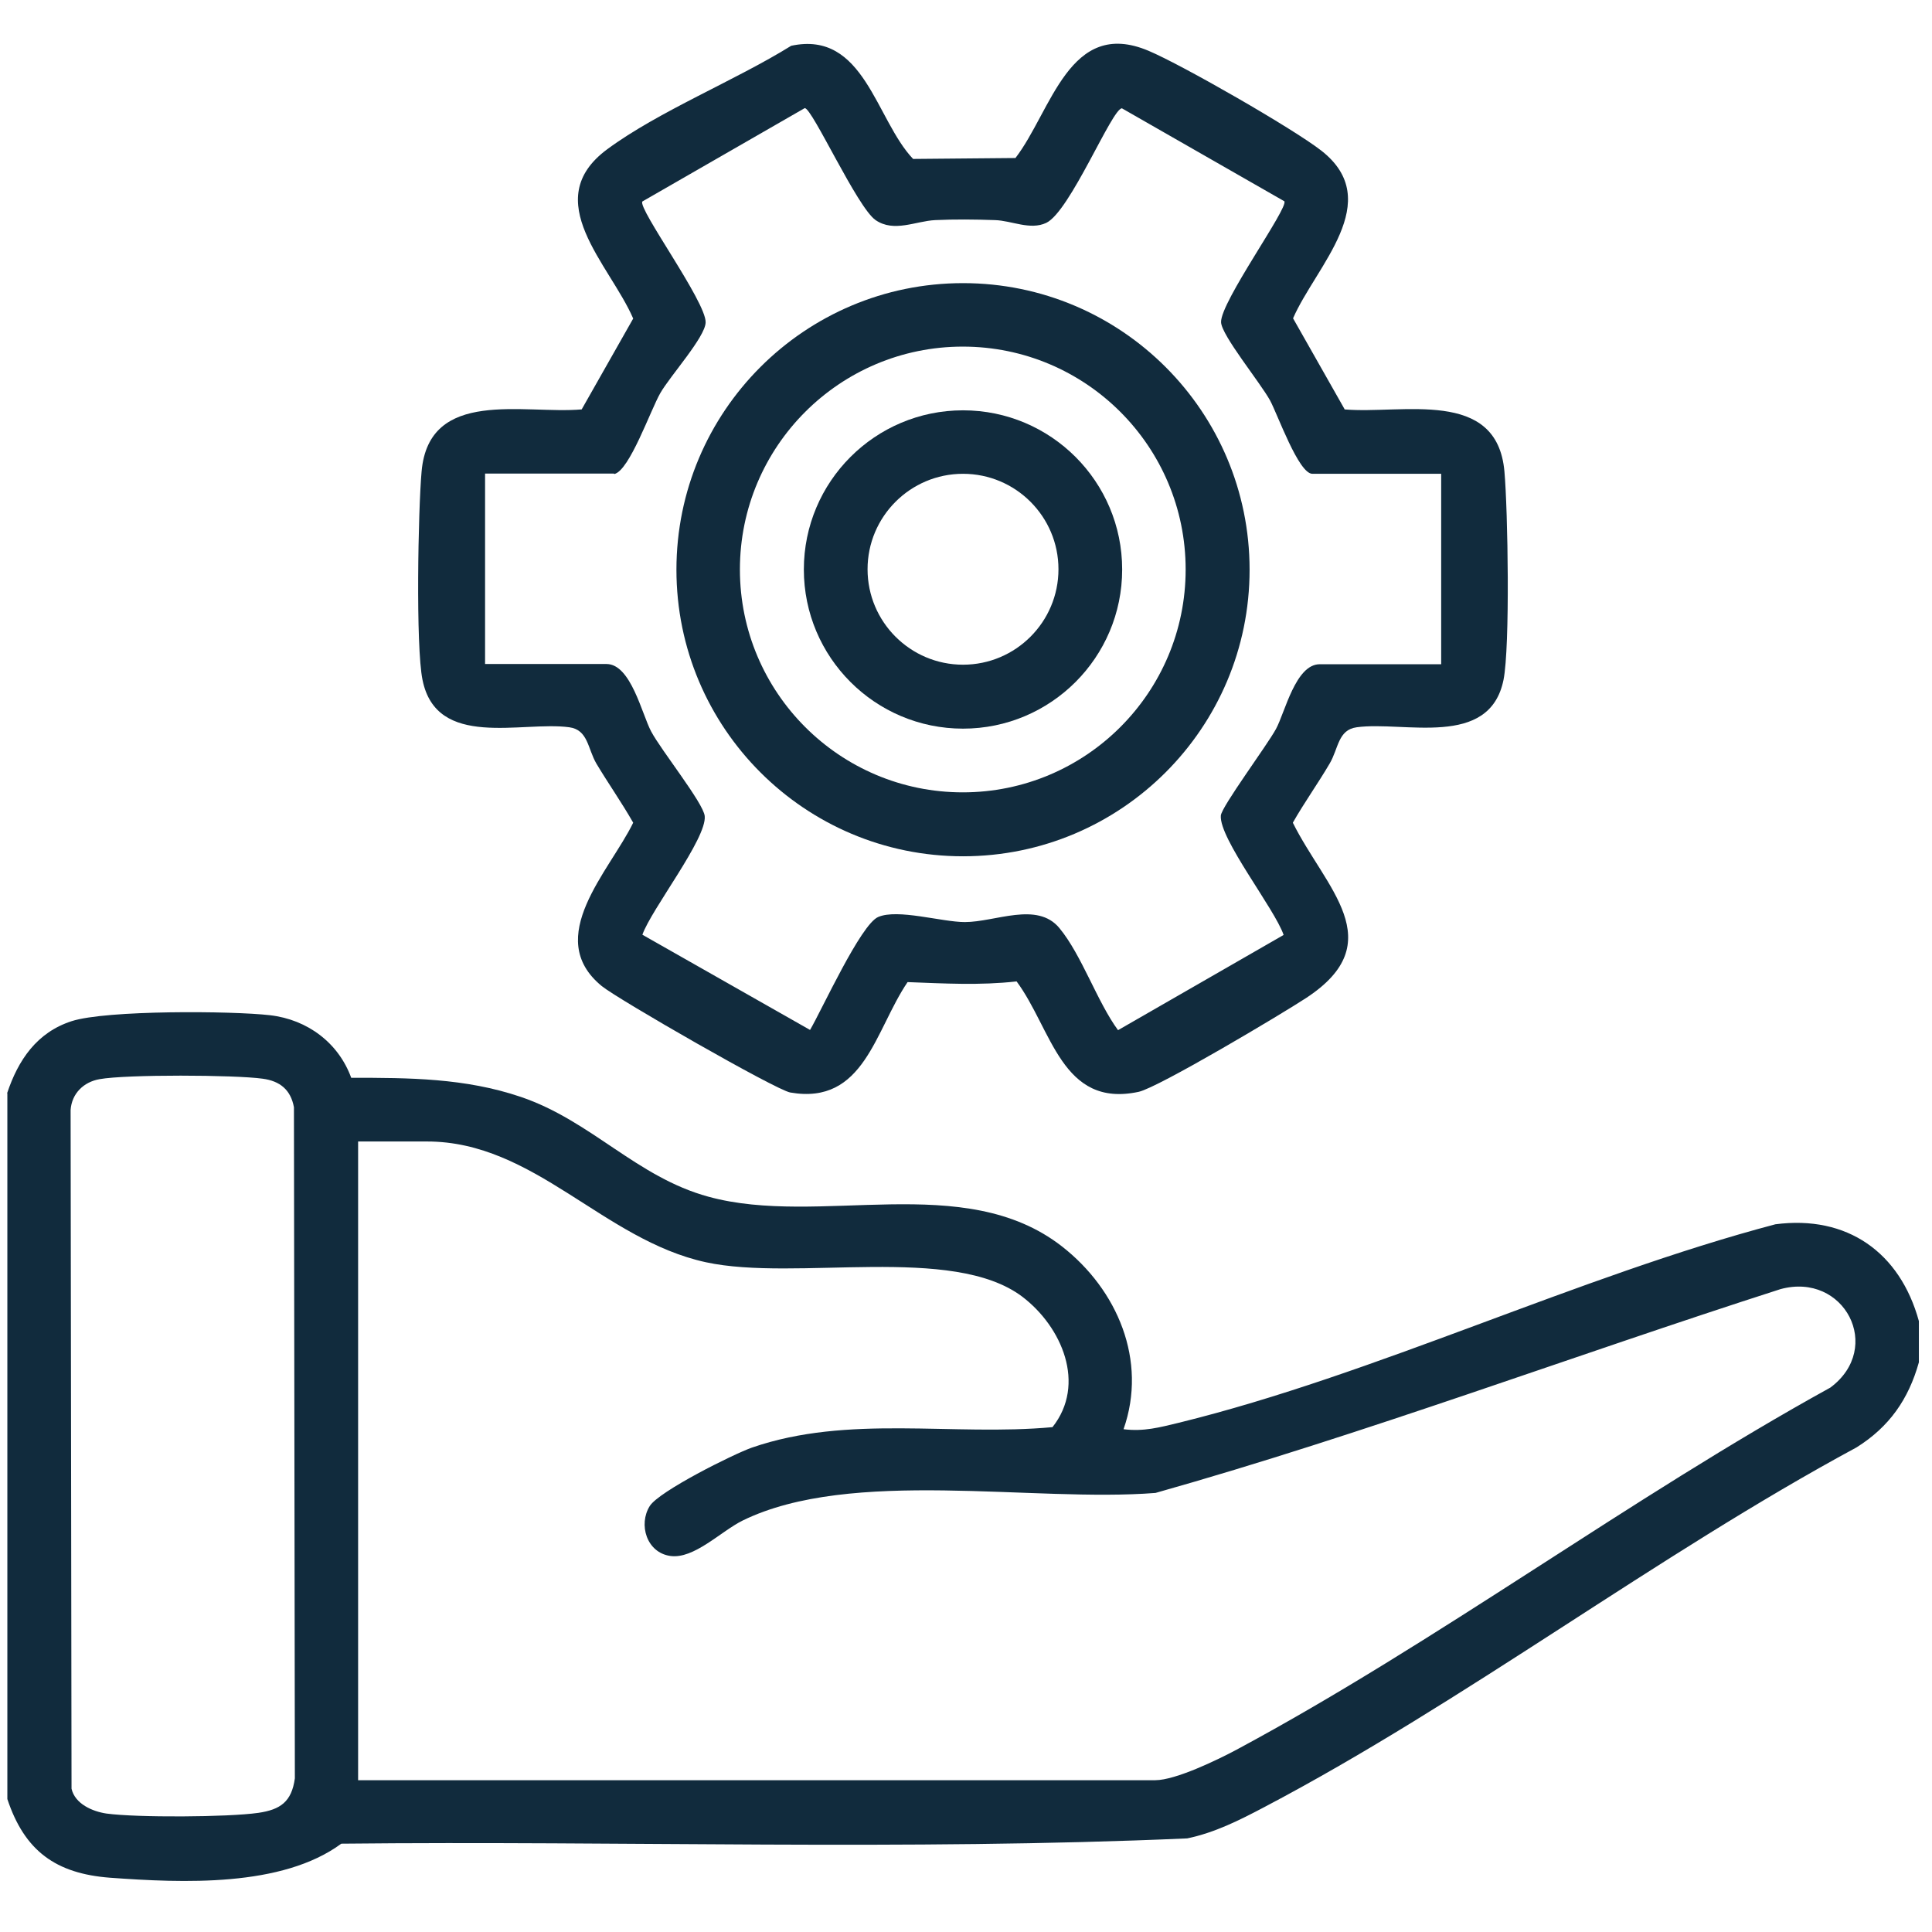
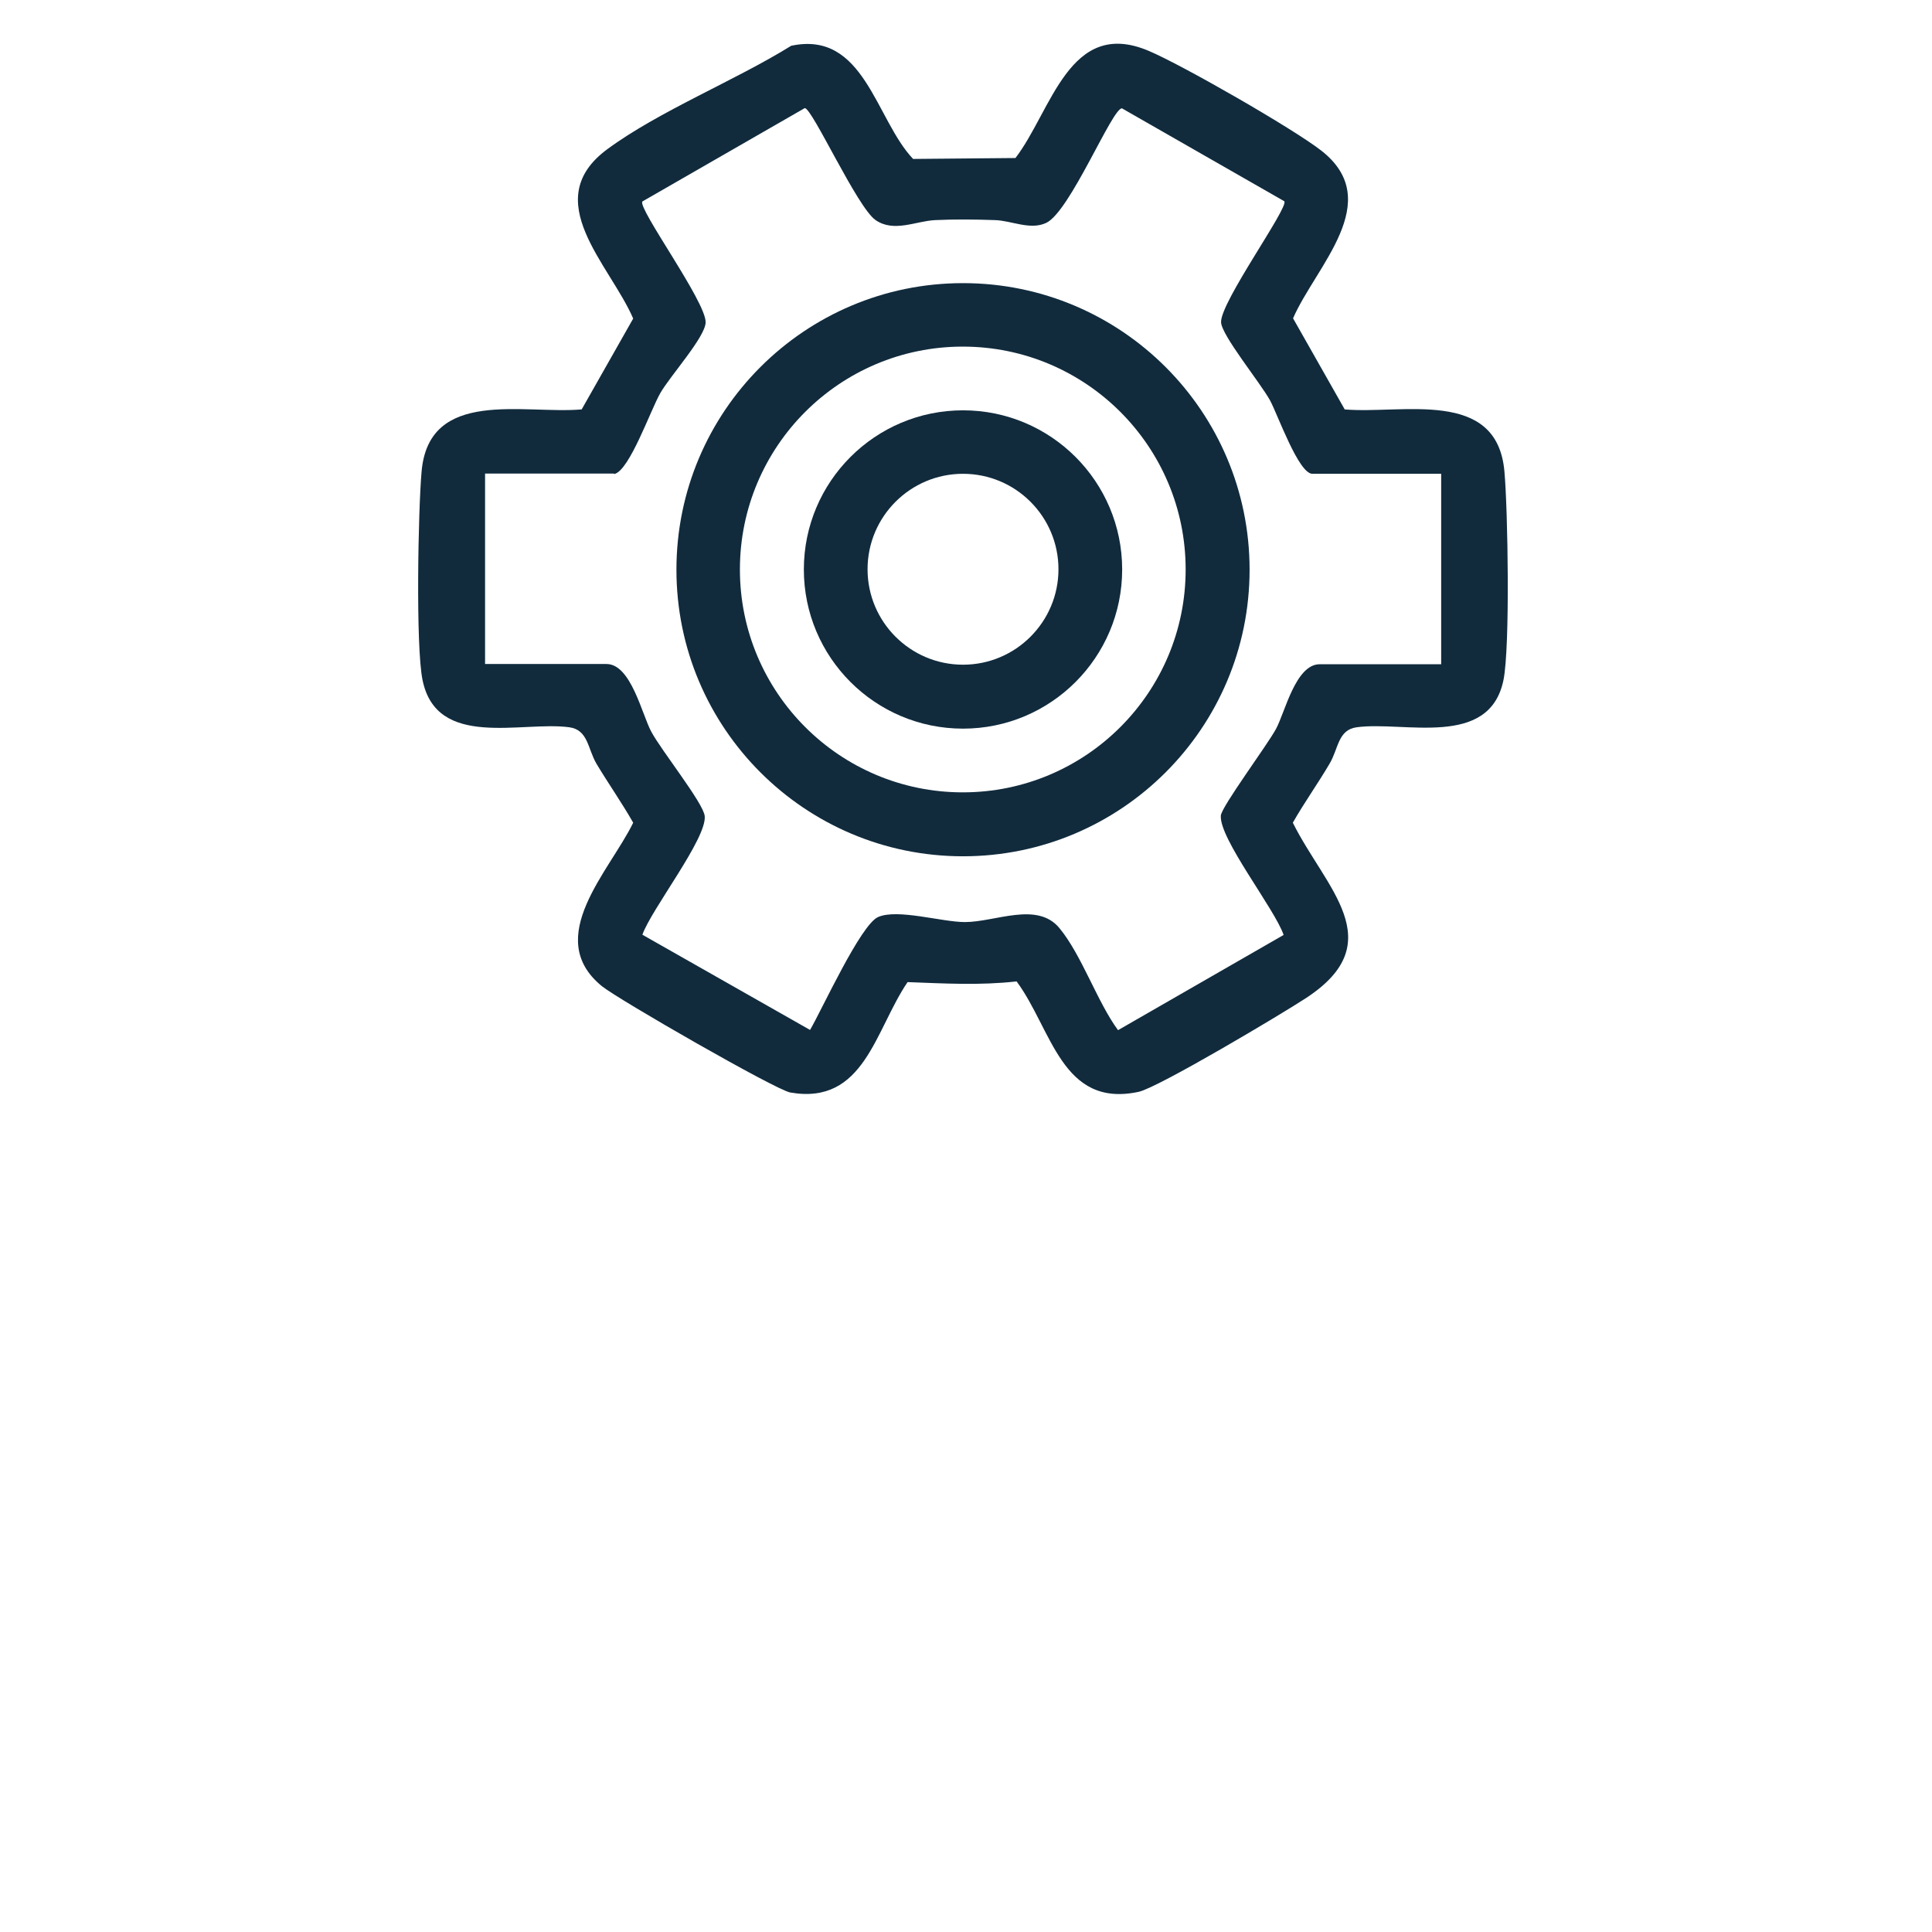
<svg xmlns="http://www.w3.org/2000/svg" id="Isolation_Mode" viewBox="0 0 84 84">
  <defs>
    <style>.cls-1{fill:#112b3d;}</style>
  </defs>
-   <path class="cls-1" d="M.31,47.53c.48-1.44,1.29-2.64,2.8-3.13s6.99-.45,8.63-.26,2.98,1.21,3.53,2.72c2.52,0,4.95.01,7.37.83,3.07,1.04,5.04,3.49,8.16,4.34,4.85,1.33,11.11-1.16,15.37,2.16,2.41,1.88,3.73,4.96,2.68,7.95.88.11,1.57-.08,2.4-.28,8.55-2.1,17.35-6.36,25.94-8.63,3.12-.41,5.42,1.22,6.24,4.21v1.79c-.45,1.61-1.29,2.81-2.71,3.7-8.71,4.7-17.04,11.06-25.75,15.64-1.08.57-2.15,1.11-3.35,1.36-12.22.54-24.53.1-36.78.23-2.58,1.9-6.9,1.71-10.06,1.48-2.35-.18-3.71-1.16-4.46-3.42v-30.68ZM4.33,46.92c-.69.12-1.21.62-1.26,1.34l.04,29.51c.15.66.91.99,1.52,1.08,1.33.18,5.27.16,6.6-.03.96-.14,1.45-.48,1.59-1.5l-.04-29.18c-.14-.76-.61-1.14-1.36-1.24-1.21-.17-5.93-.19-7.09.02ZM15.57,77.4h34.66c.88,0,2.72-.89,3.54-1.33,8.72-4.68,17.1-10.94,25.81-15.74,2.33-1.73.61-5.04-2.17-4.28-9.07,2.91-18.02,6.28-27.17,8.86-5.32.42-13.23-1.11-17.95,1.2-.95.47-2.12,1.69-3.15,1.54s-1.39-1.37-.89-2.17c.4-.64,3.62-2.25,4.44-2.54,4.19-1.45,8.73-.49,13.07-.89,1.48-1.87.41-4.36-1.31-5.67-3.04-2.3-9.84-.65-13.76-1.5-4.46-.97-7.46-5.25-12.12-5.25h-3v27.76Z" />
  <path class="cls-1" d="M58.45,17.8c2.51.22,6.64-.95,6.96,2.7.15,1.68.25,7.6-.04,9.06-.61,3-4.33,1.78-6.38,2.06-.82.11-.79.92-1.18,1.58-.51.87-1.1,1.69-1.6,2.57,1.41,2.84,4.3,5.18.58,7.62-1.05.69-6.42,3.89-7.28,4.08-3.35.72-3.77-2.72-5.31-4.8-1.6.18-3.14.09-4.74.03-1.42,2.09-1.88,5.36-5.1,4.8-.63-.11-7.49-4.05-8.2-4.63-2.57-2.11.35-5,1.37-7.1-.5-.88-1.08-1.7-1.6-2.57-.38-.65-.36-1.47-1.18-1.58-2.07-.28-5.77.97-6.38-2.06-.3-1.46-.19-7.38-.04-9.06.32-3.65,4.46-2.48,6.96-2.7l2.24-3.95c-1.02-2.36-4.13-5.14-1.13-7.36,2.25-1.66,5.57-2.99,8-4.5,3.18-.68,3.67,3.21,5.3,4.92l4.45-.04c1.57-2.04,2.34-6.12,5.79-4.66,1.45.61,6.28,3.38,7.51,4.34,2.81,2.2-.25,5.03-1.23,7.29l2.24,3.95ZM26.69,20.59h-5.6v8.28h5.28c1.06,0,1.54,2.18,1.94,2.93.44.83,2.27,3.11,2.33,3.68.1.97-2.32,4.05-2.71,5.16l7.29,4.14c.52-.89,2.2-4.58,2.96-4.91.85-.37,2.77.22,3.77.22,1.33,0,3.14-.91,4.11.26s1.64,3.2,2.55,4.44l7.2-4.14c-.39-1.14-2.81-4.19-2.73-5.19.03-.39,2.01-3.05,2.4-3.77s.85-2.81,1.9-2.81h5.28v-8.28h-5.6c-.6,0-1.51-2.58-1.84-3.19-.43-.78-2.11-2.83-2.13-3.4-.03-.88,2.95-4.99,2.75-5.26l-7.06-4.04c-.43,0-2.25,4.48-3.29,4.98-.7.33-1.51-.1-2.23-.12-.85-.03-1.76-.04-2.6,0s-1.79.55-2.59,0-2.75-4.86-3.08-4.87l-7.06,4.06c-.22.29,2.78,4.37,2.75,5.26-.02.64-1.54,2.32-1.97,3.07s-1.34,3.37-2,3.52Z" />
  <path class="cls-1" d="M54.33,24.77c0,6.88-5.58,12.46-12.46,12.46s-12.46-5.58-12.46-12.46,5.58-12.46,12.46-12.46,12.46,5.58,12.46,12.46ZM51.55,24.76c0-5.35-4.34-9.69-9.69-9.69s-9.69,4.34-9.69,9.69,4.34,9.69,9.69,9.69,9.69-4.34,9.69-9.69Z" />
  <path class="cls-1" d="M48.79,24.76c0,3.82-3.1,6.92-6.92,6.92s-6.92-3.1-6.92-6.92,3.1-6.92,6.92-6.92,6.92,3.1,6.92,6.92ZM46.02,24.75c0-2.29-1.86-4.15-4.15-4.15s-4.15,1.86-4.15,4.15,1.86,4.15,4.15,4.15,4.15-1.86,4.15-4.15Z" />
</svg>